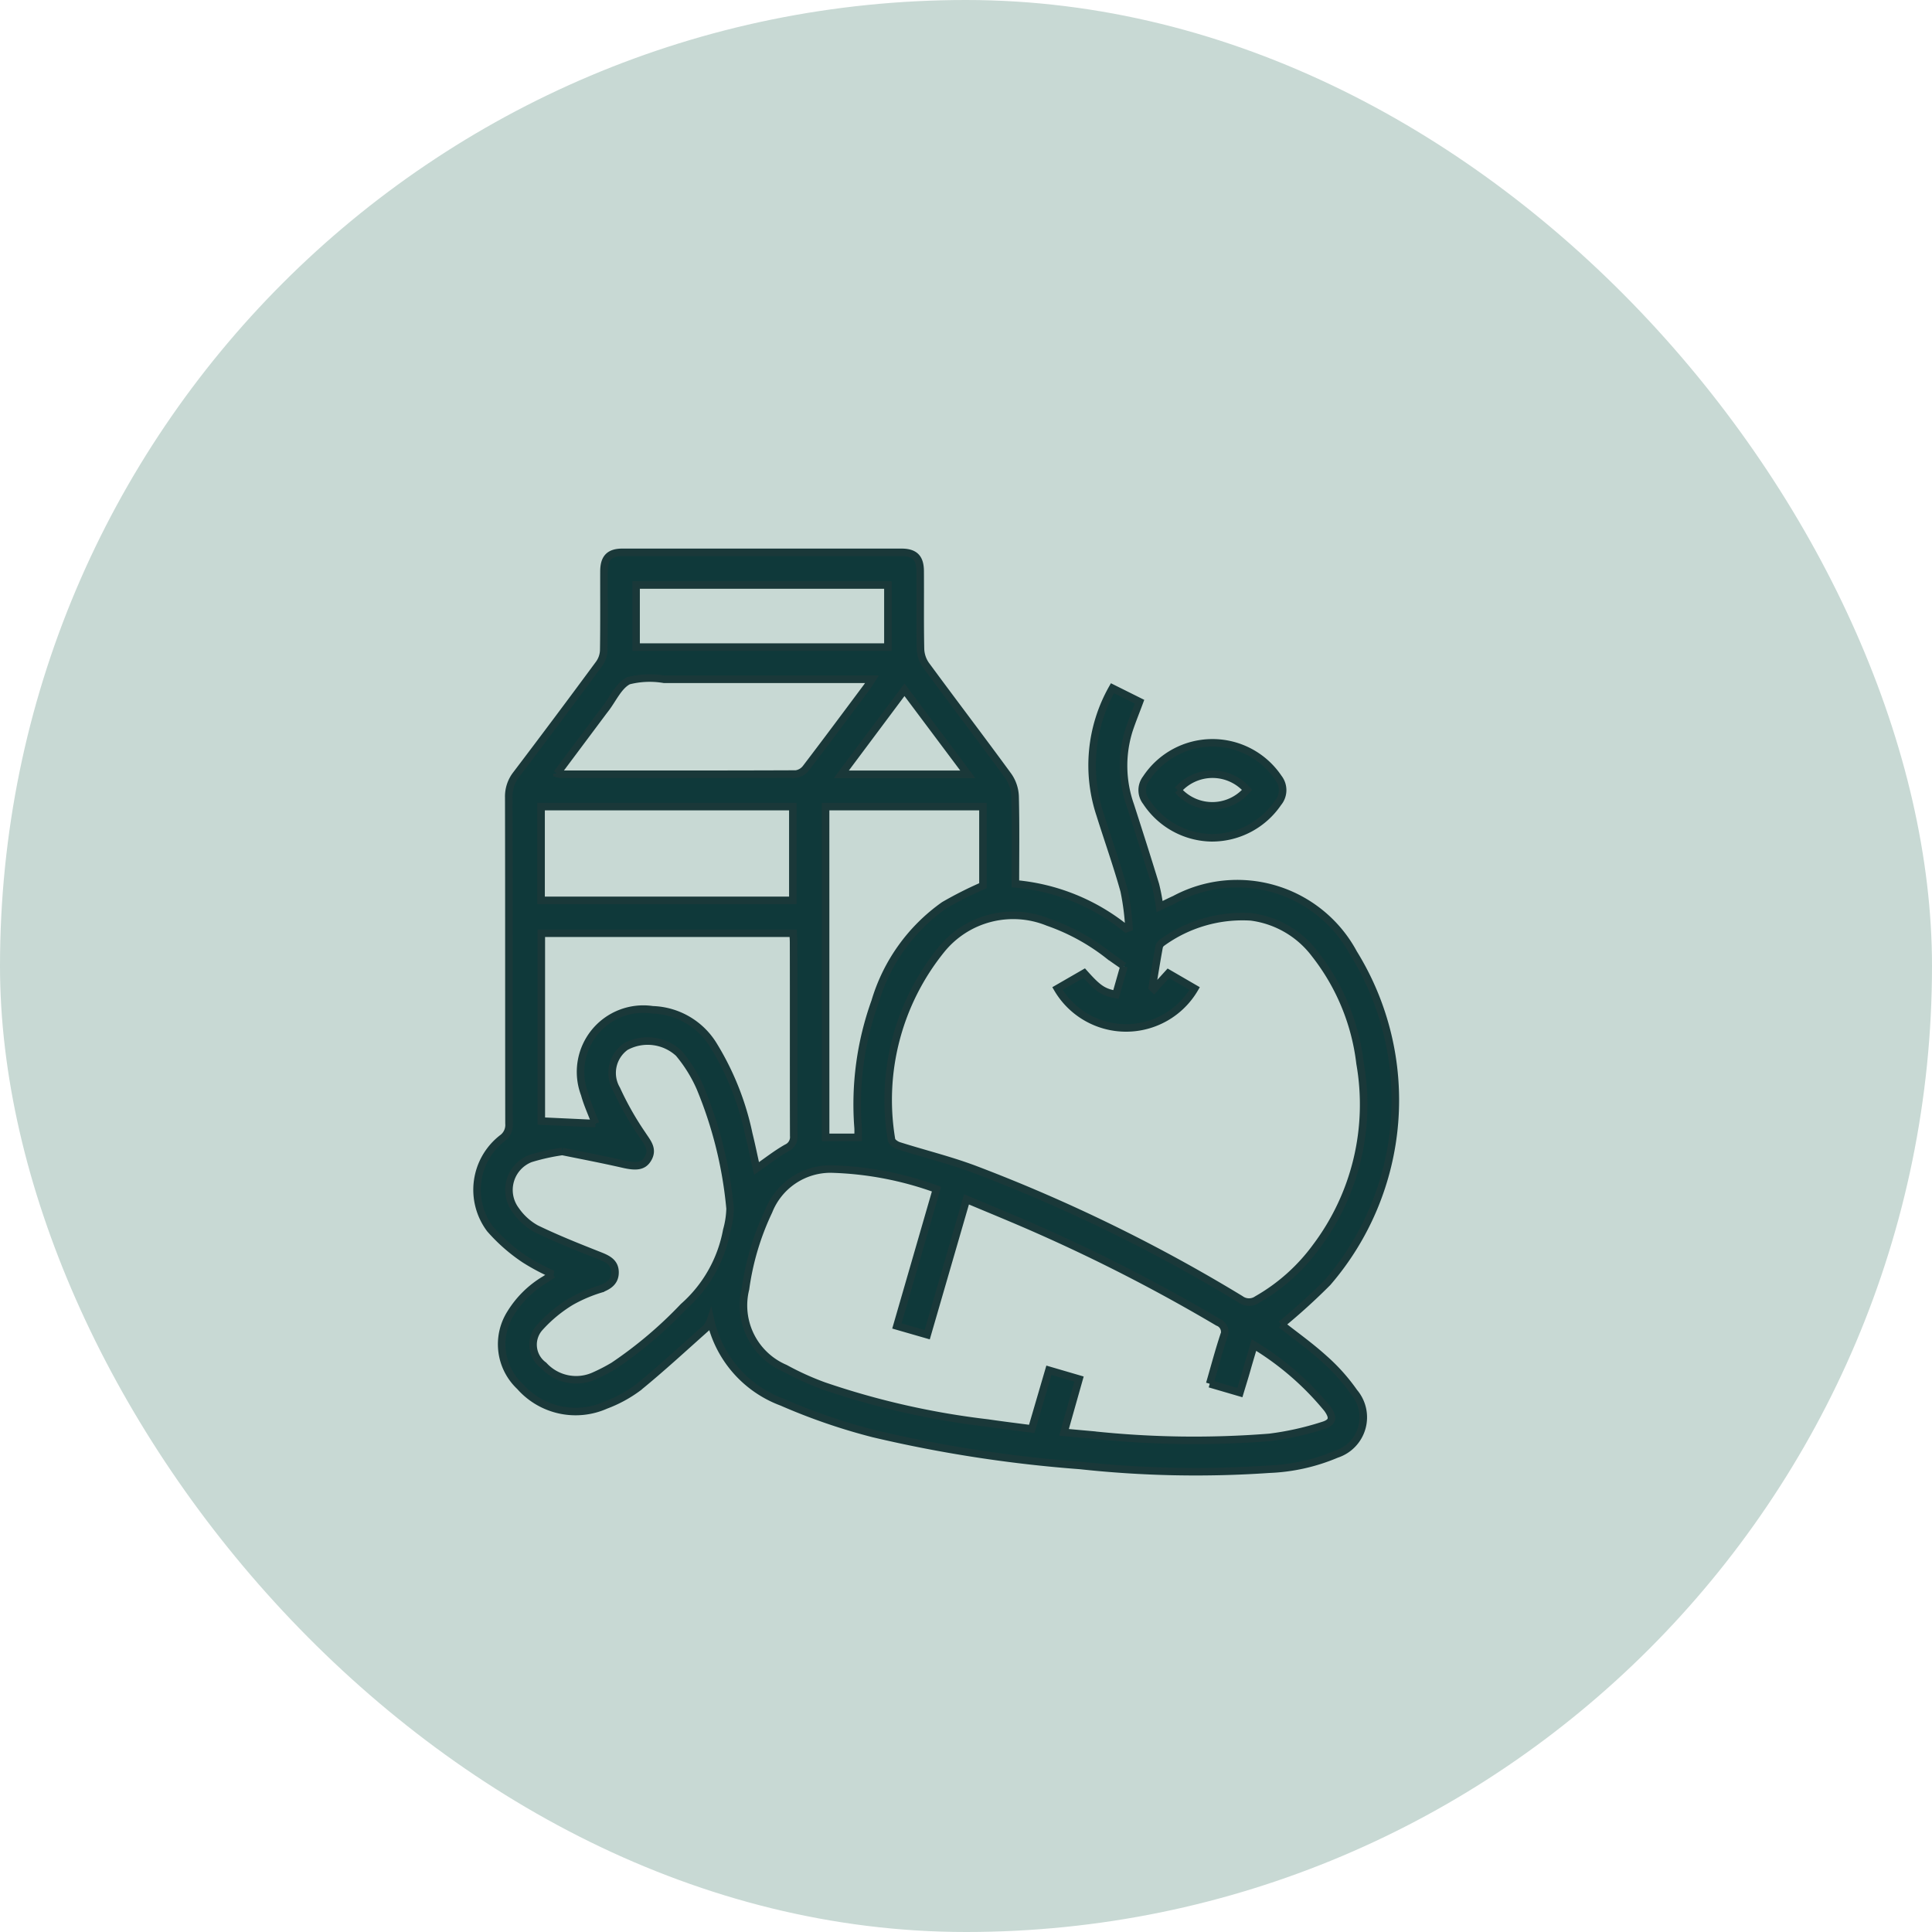
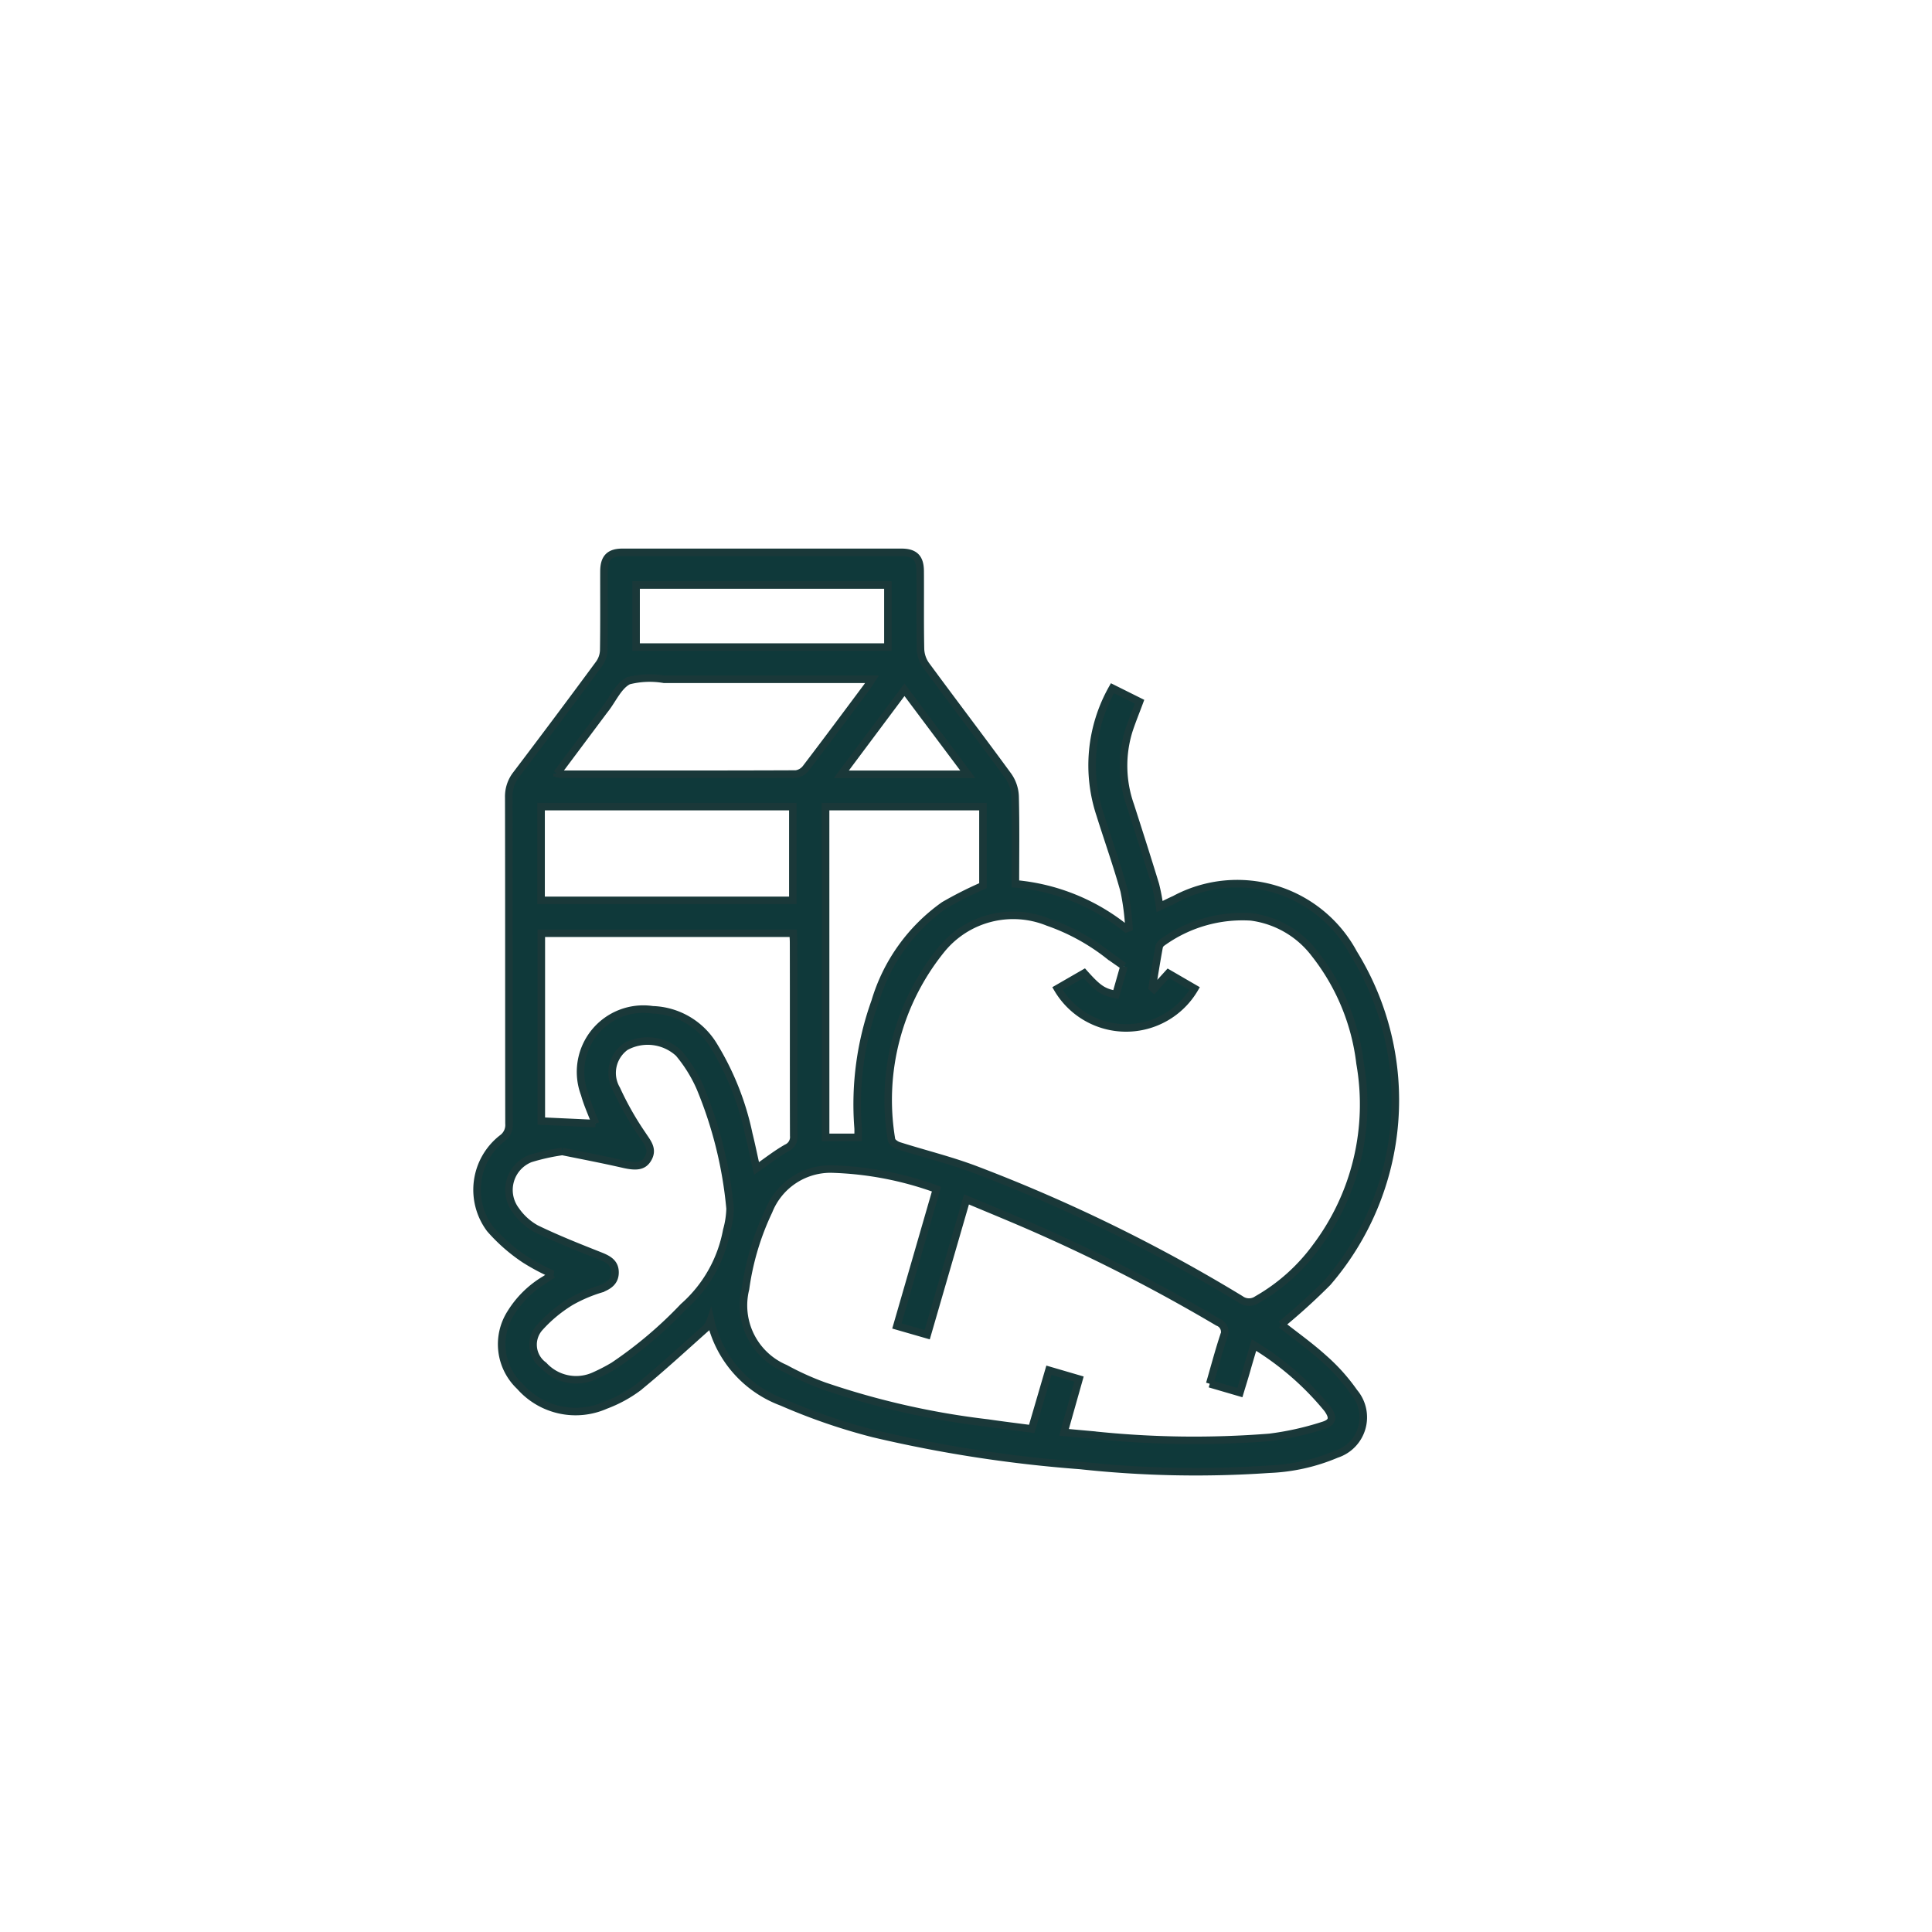
<svg xmlns="http://www.w3.org/2000/svg" id="Group_22841" data-name="Group 22841" width="76.951" height="76.951" viewBox="0 0 76.951 76.951">
  <g id="Group_3004" data-name="Group 3004">
-     <rect id="Rectangle_791" data-name="Rectangle 791" width="76.951" height="76.951" rx="38.476" fill="#c8d9d4" />
-   </g>
+     </g>
  <g id="Group_22830" data-name="Group 22830" transform="translate(19 22)">
    <path id="Path_1879" data-name="Path 1879" d="M32.032,30.754c.532.42,1.146.855,1.7,1.357a7.519,7.519,0,0,1,1.2,1.341,1.542,1.542,0,0,1-.7,2.466,7.6,7.6,0,0,1-2.685.6,42.606,42.606,0,0,1-7.521-.149A53,53,0,0,1,15.795,35.1a23.926,23.926,0,0,1-3.652-1.256A4.518,4.518,0,0,1,9.3,30.578a1.076,1.076,0,0,1-.169.31c-.9.8-1.786,1.62-2.719,2.38a5.233,5.233,0,0,1-1.291.7,2.953,2.953,0,0,1-3.413-.75,2.3,2.3,0,0,1-.365-2.916A4,4,0,0,1,2.7,28.968c.1-.064.2-.131.32-.214a8.447,8.447,0,0,1-1.126-.6A6.931,6.931,0,0,1,.519,26.947,2.6,2.6,0,0,1,1,23.341a.651.651,0,0,0,.274-.587c-.007-4.33,0-8.66-.01-12.989a1.423,1.423,0,0,1,.3-.917q1.665-2.193,3.3-4.411A.98.98,0,0,0,5.047,3.9c.017-1.048.006-2.1.009-3.145C5.058.23,5.268,0,5.789,0Q11.347,0,16.905,0c.525,0,.742.22.745.745.008,1.036-.009,2.073.013,3.108a1.178,1.178,0,0,0,.214.634c1.087,1.479,2.2,2.938,3.284,4.422a1.519,1.519,0,0,1,.27.809c.03,1.145.012,2.292.012,3.486a8.152,8.152,0,0,1,4.412,1.786l.111-.042a9.978,9.978,0,0,0-.191-1.468c-.284-1.019-.64-2.017-.956-3.026a6.23,6.23,0,0,1,.489-5.043l1.08.538c-.148.4-.3.768-.425,1.149a4.73,4.73,0,0,0,.059,2.979c.339,1.054.677,2.109,1,3.167a8.069,8.069,0,0,1,.164.866c.212-.1.406-.2.6-.286a5.259,5.259,0,0,1,7.126,2.143A11.117,11.117,0,0,1,33.876,29.08a24.611,24.611,0,0,1-1.844,1.674M25.768,16.483c-.232-.164-.425-.293-.61-.431a8.327,8.327,0,0,0-2.416-1.323,3.68,3.68,0,0,0-4.253,1.1,9.519,9.519,0,0,0-1.981,7.561c.01.093.175.209.29.245,1.018.323,2.061.576,3.058.954a64.211,64.211,0,0,1,10.552,5.16.566.566,0,0,0,.662.012,7.512,7.512,0,0,0,2.35-2.1,9.431,9.431,0,0,0,1.751-7.305A8.682,8.682,0,0,0,33.374,16a3.793,3.793,0,0,0-2.548-1.482,5.464,5.464,0,0,0-3.54,1.026.288.288,0,0,0-.119.172c-.1.537-.184,1.076-.275,1.615l.07.066.573-.631,1.048.608a3.164,3.164,0,0,1-5.464,0l1.064-.614c.552.619.75.754,1.265.852l.32-1.124m3.415,16.626c.188-.648.351-1.265.549-1.87a.41.41,0,0,0-.221-.581,68.188,68.188,0,0,0-7.181-3.693c-.93-.412-1.872-.795-2.835-1.2l-1.564,5.391-1.208-.348L18.3,25.362a13.319,13.319,0,0,0-4.2-.8,2.65,2.65,0,0,0-2.482,1.674,10.547,10.547,0,0,0-.925,3.1A2.723,2.723,0,0,0,12.268,32.5a11.213,11.213,0,0,0,1.543.7,31.435,31.435,0,0,0,6.532,1.48c.58.086,1.163.156,1.751.234l.684-2.337,1.2.351-.6,2.123c.4.036.755.069,1.109.1a38.142,38.142,0,0,0,7.077.1,11.582,11.582,0,0,0,2.114-.469c.412-.121.448-.312.194-.67a11.411,11.411,0,0,0-2.927-2.538c-.106.361-.2.668-.286.974s-.18.6-.275.918l-1.2-.351M3.4,23.862a8.229,8.229,0,0,0-1.276.284,1.343,1.343,0,0,0-.58,2.06,2.4,2.4,0,0,0,.81.734c.825.4,1.681.74,2.535,1.077.321.127.6.267.607.648s-.247.553-.574.673a5.888,5.888,0,0,0-1.182.506A5.544,5.544,0,0,0,2.5,30.869a1.02,1.02,0,0,0,.155,1.516,1.748,1.748,0,0,0,2.032.407,7.155,7.155,0,0,0,.751-.39,16.664,16.664,0,0,0,2.783-2.355A5.344,5.344,0,0,0,9.947,27a3.477,3.477,0,0,0,.132-.863,16.43,16.43,0,0,0-1.194-4.819,5.7,5.7,0,0,0-.851-1.369,1.824,1.824,0,0,0-2.118-.258,1.285,1.285,0,0,0-.359,1.693A12.116,12.116,0,0,0,6.587,23.2c.2.309.45.574.213.962-.178.292-.452.327-.993.2-.812-.185-1.63-.342-2.41-.5M4.72,22.753c-.147-.393-.325-.774-.434-1.173A2.5,2.5,0,0,1,6.991,18.22a2.952,2.952,0,0,1,2.44,1.434,11.075,11.075,0,0,1,1.393,3.517c.116.467.211.939.308,1.369.411-.285.787-.582,1.2-.817a.471.471,0,0,0,.282-.483c-.008-2.564,0-5.128-.006-7.692,0-.12-.01-.239-.017-.378H2.56v7.482l2.16.1m9.164.549h1.293c0-.126.009-.259,0-.39a12.086,12.086,0,0,1,.678-5.019A7.2,7.2,0,0,1,18.6,14.06a15.042,15.042,0,0,1,1.551-.783V10.127H13.883ZM2.551,13.861H12.579V10.127H2.551Zm.634-5.053a1.078,1.078,0,0,0,.138.03c3.126,0,6.253.005,9.379-.008a.608.608,0,0,0,.4-.237c.815-1.067,1.616-2.145,2.419-3.221.063-.084.116-.175.208-.316H15.28q-3.914,0-7.828,0a3.4,3.4,0,0,0-1.418.057c-.4.2-.623.734-.924,1.122l-.068.088L3.185,8.808M6.335,3.774H16.365V1.3H6.335ZM19.547,8.841,17.025,5.473,14.509,8.841h5.038Z" transform="translate(0 0)" fill="#0f393a" stroke="#1a3839" stroke-width="0.3" />
-     <path id="Path_1880" data-name="Path 1880" d="M271.357,80.679a3.175,3.175,0,0,1-2.656-1.433.755.755,0,0,1-.007-.924,3.165,3.165,0,0,1,5.273-.025.786.786,0,0,1-.017.987,3.18,3.18,0,0,1-2.594,1.394m-1.4-1.9a1.823,1.823,0,0,0,2.76-.009,1.83,1.83,0,0,0-2.76.009" transform="translate(-242.046 -69.309)" fill="#0f393a" stroke="#1a3839" stroke-width="0.3" />
  </g>
</svg>